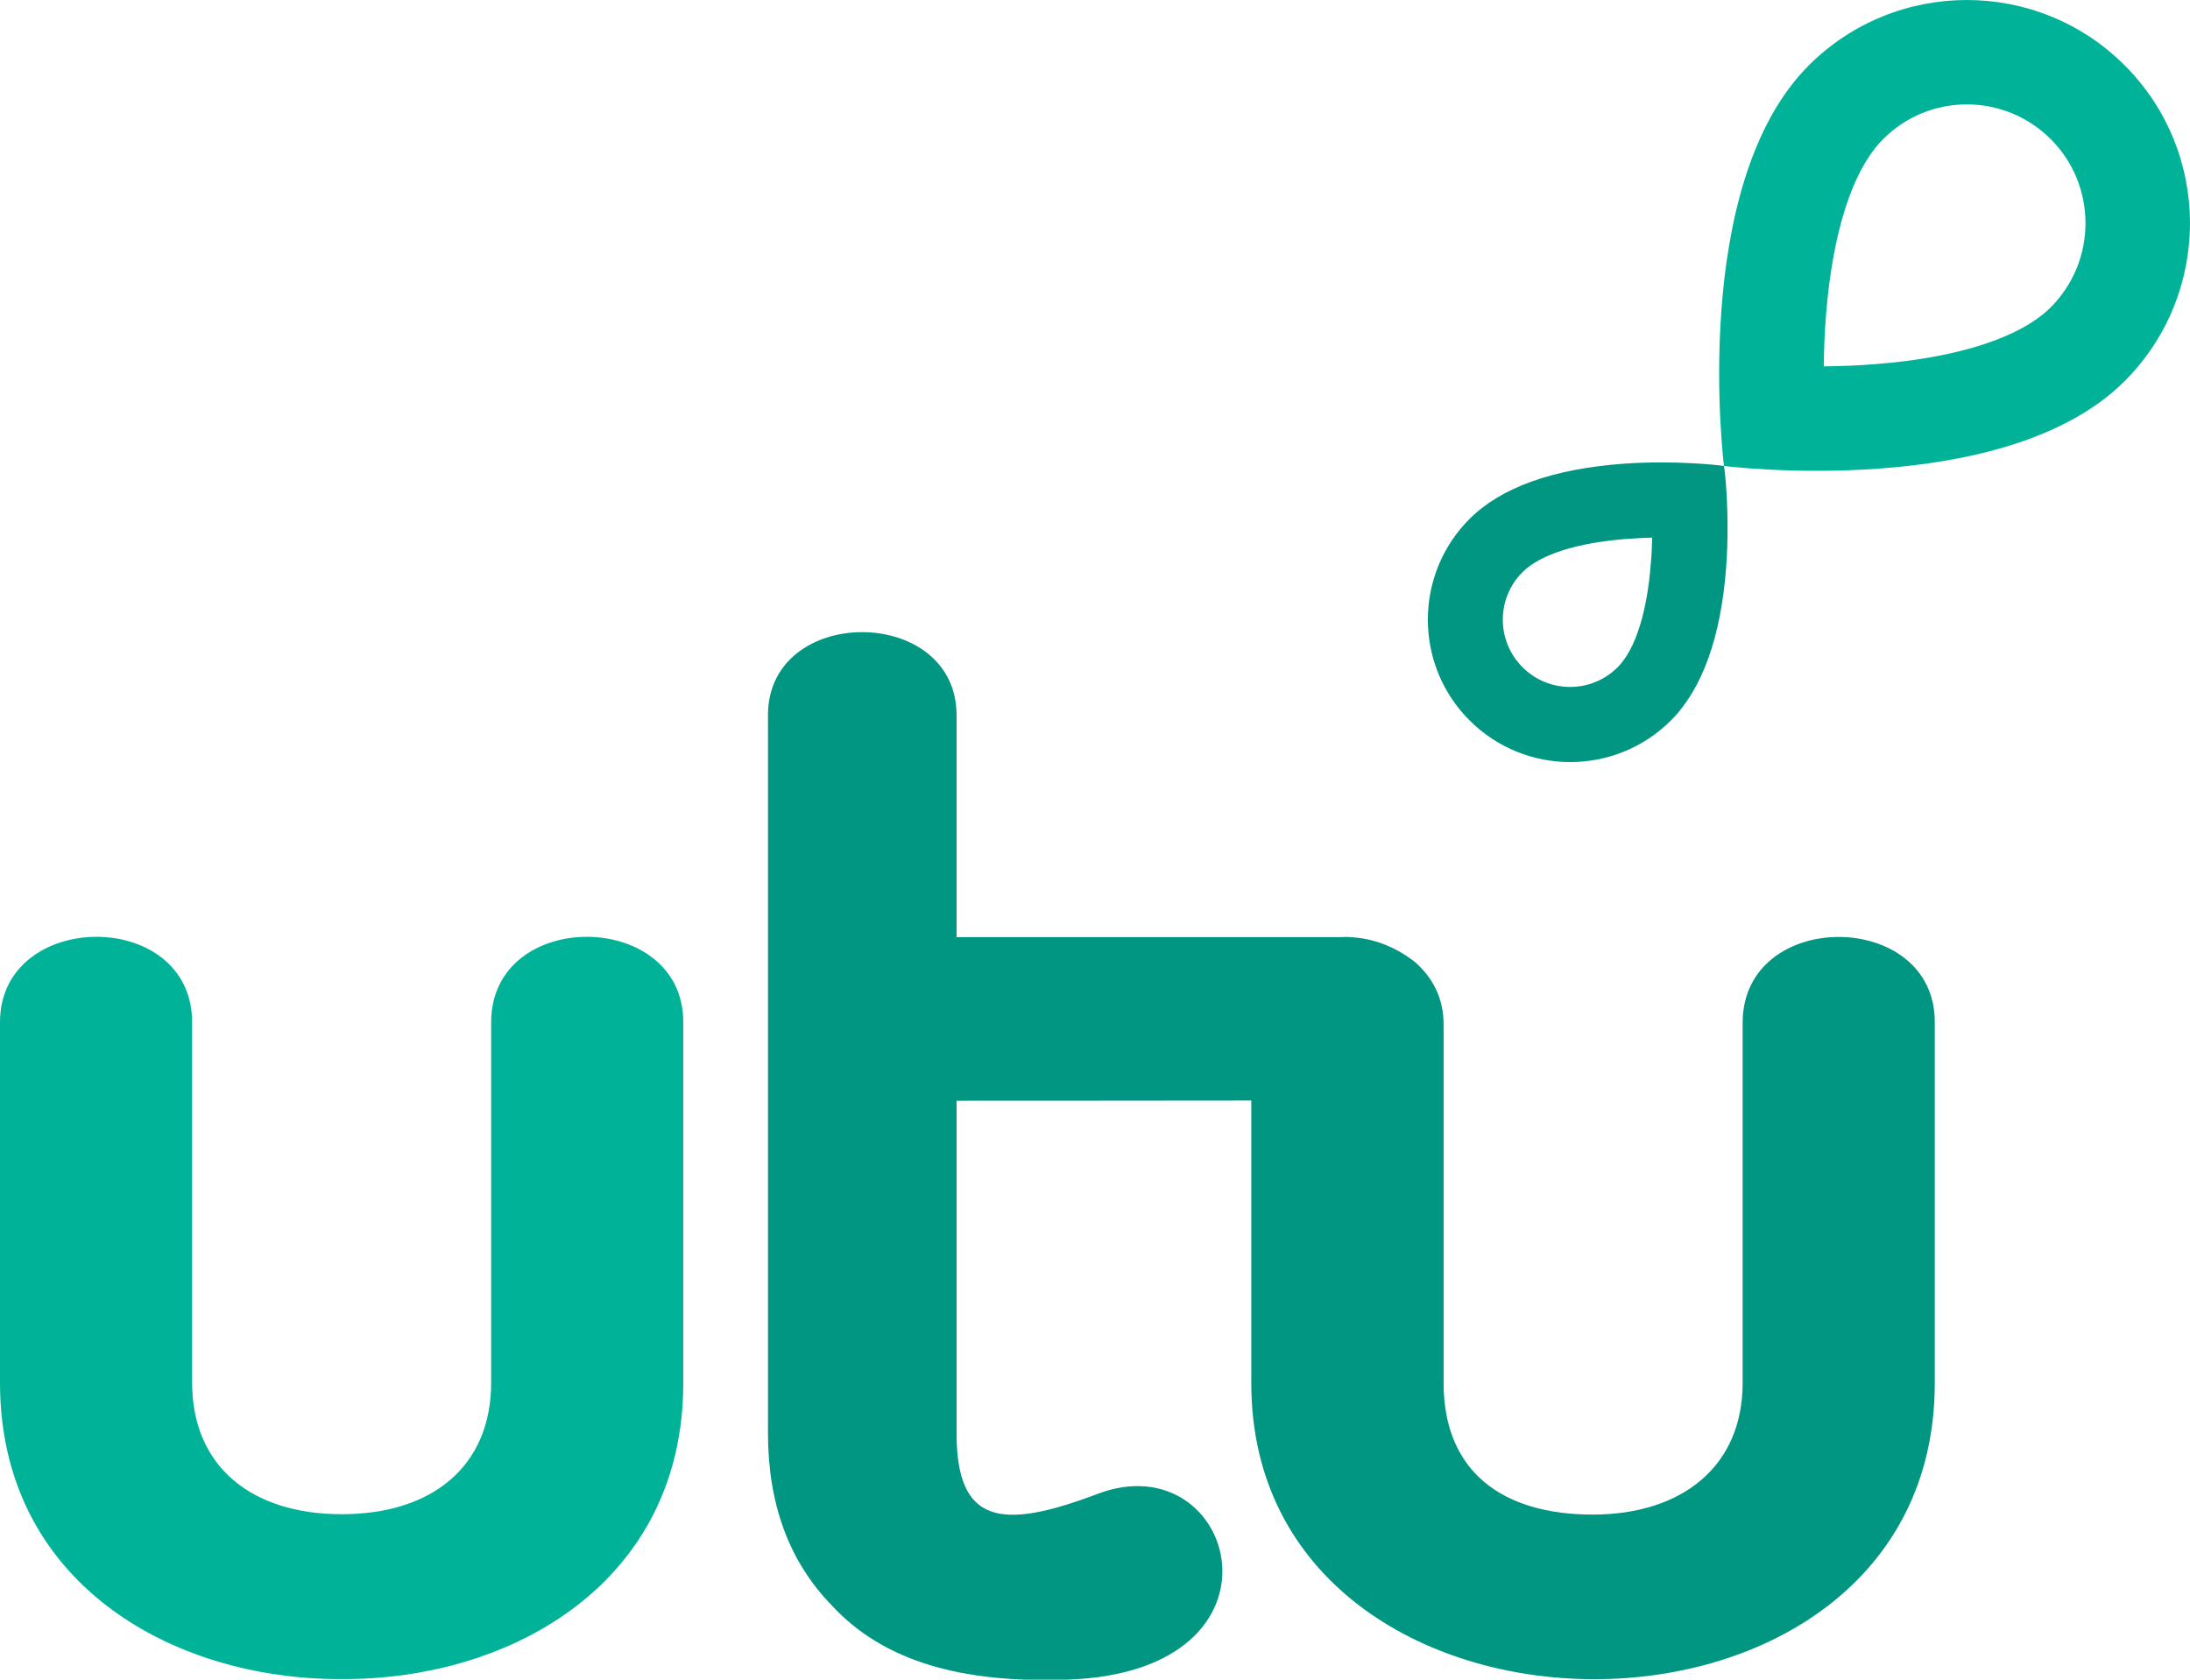
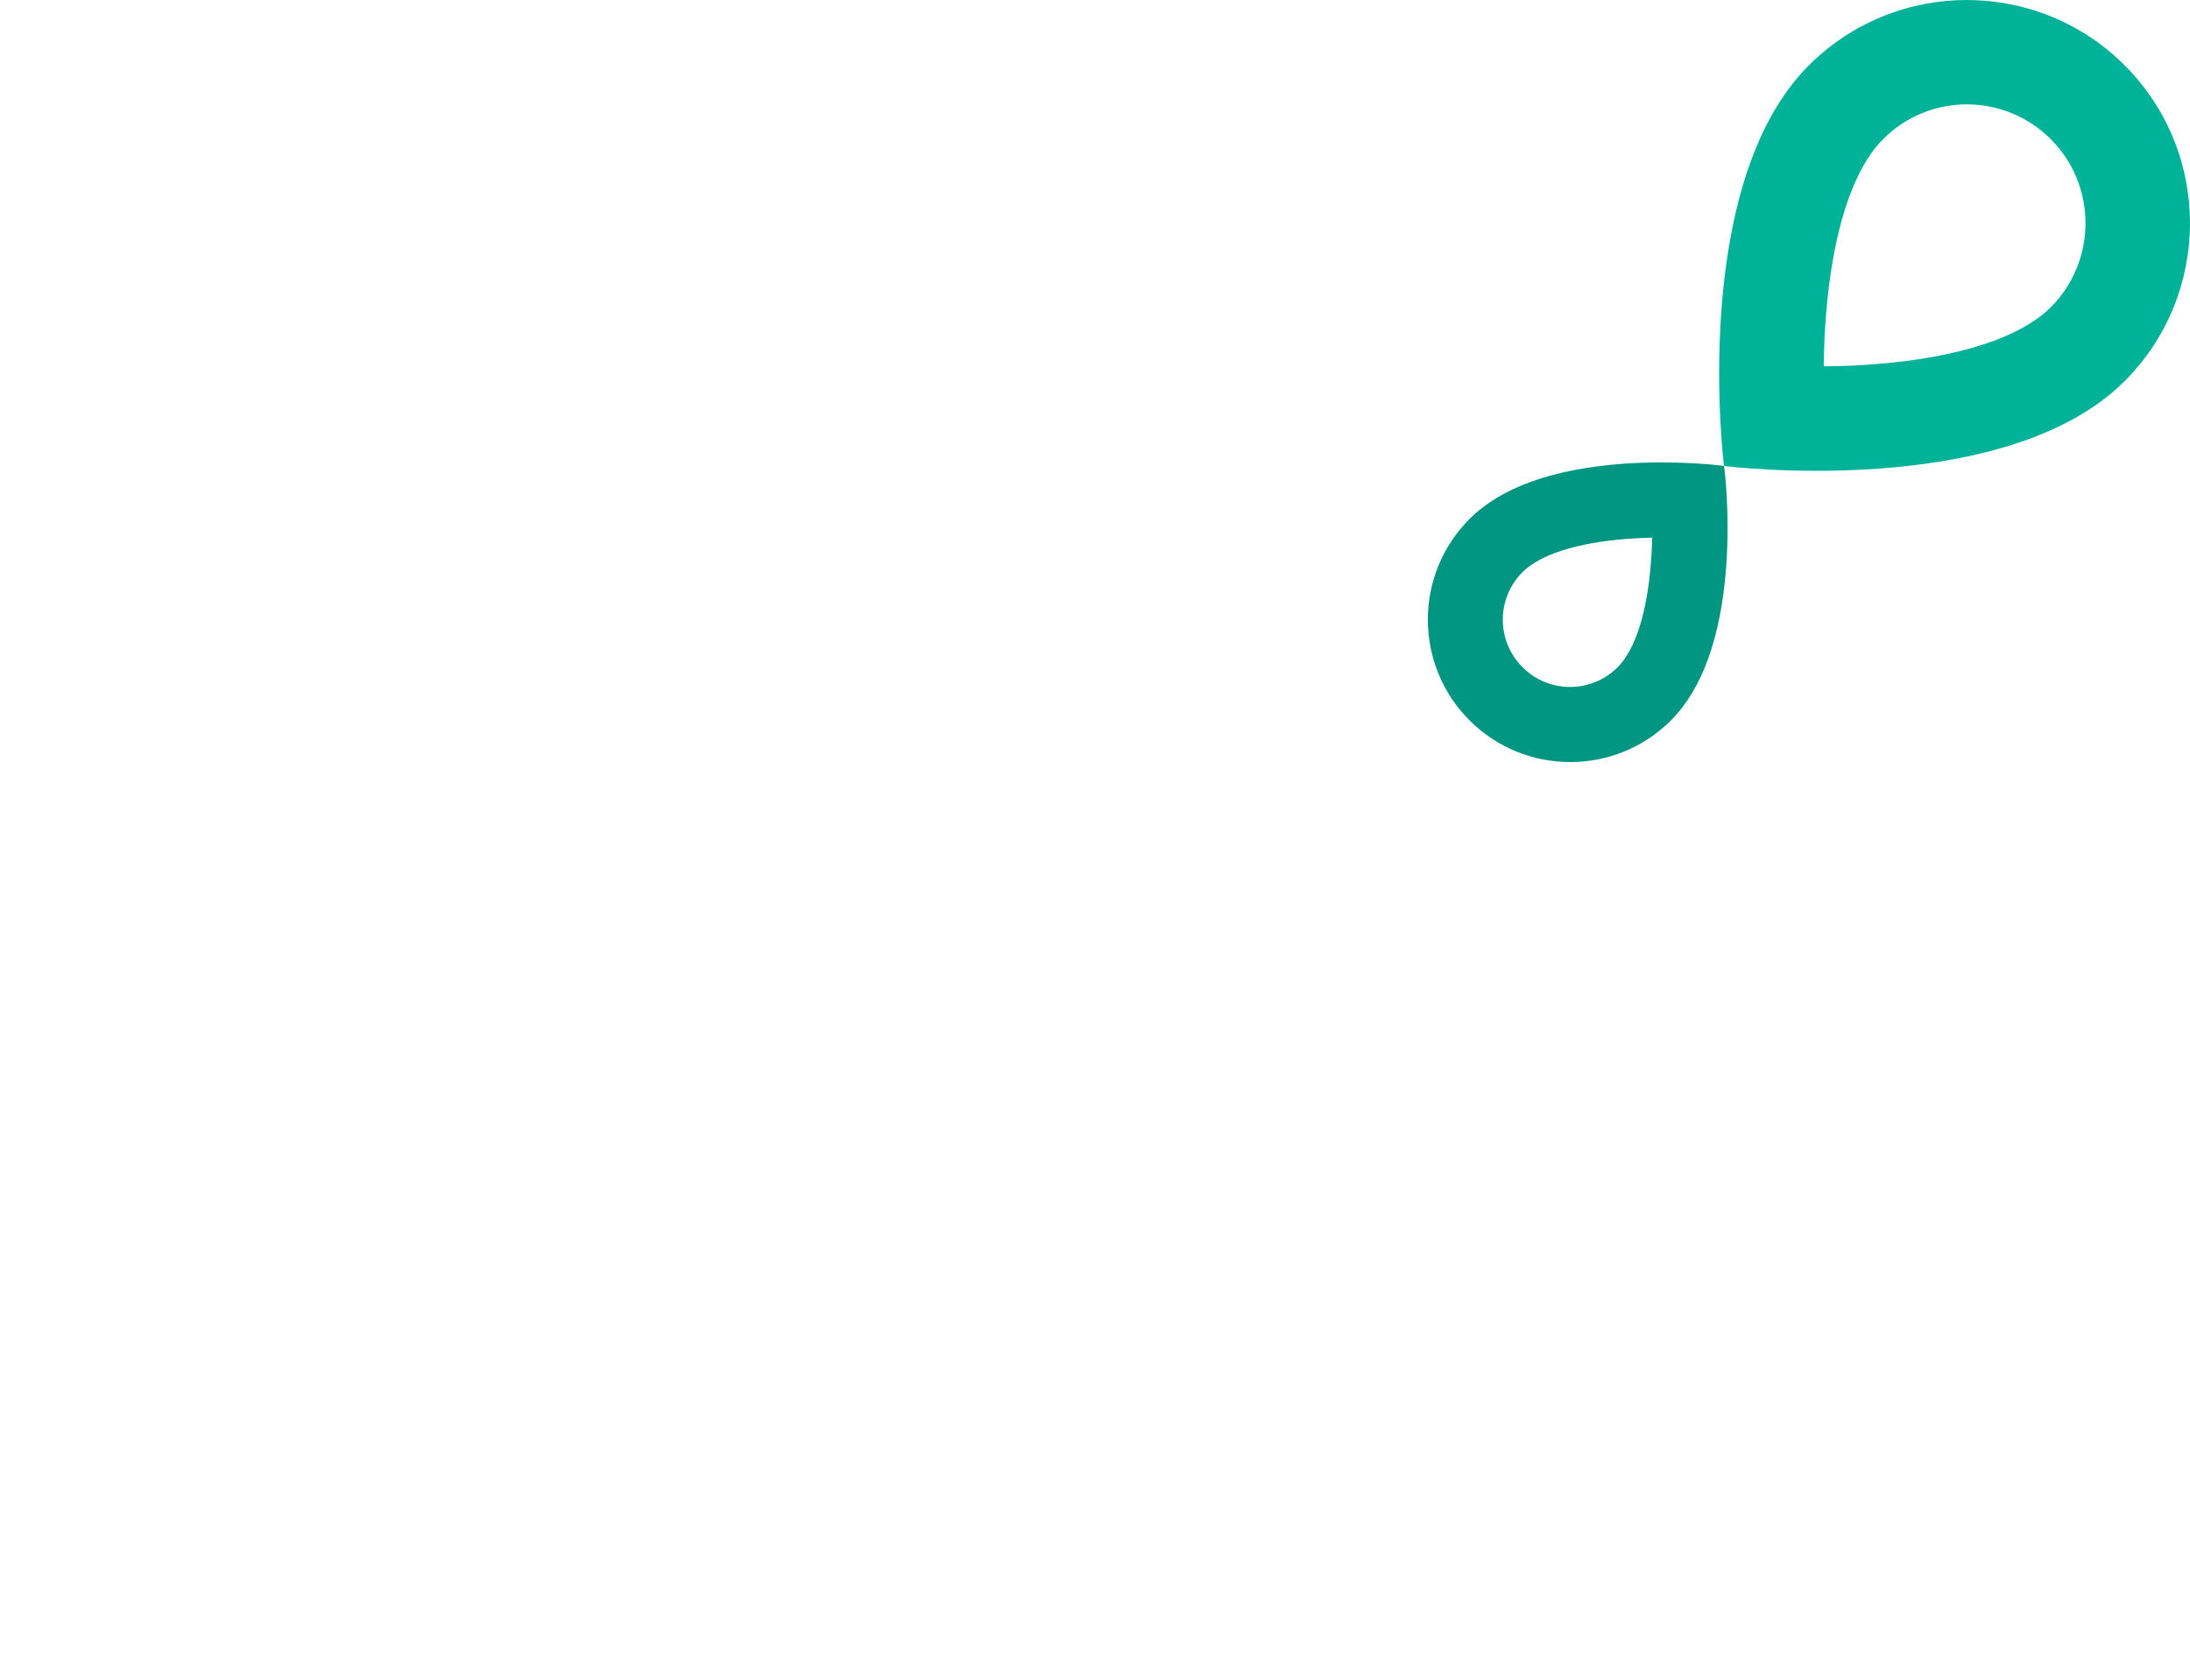
<svg xmlns="http://www.w3.org/2000/svg" id="icon_top" data-name="icon top" viewBox="0 0 1471.77 1128.91">
  <defs>
    <style>
      .cls-1 {
        fill: #009681;
      }

      .cls-1, .cls-2 {
        stroke-width: 0px;
      }

      .cls-2 {
        fill: #00b398;
      }
    </style>
  </defs>
  <g>
-     <path class="cls-2" d="M229.66,1128.53C114.83,1129.03,0,1063.09,0,929.33v-242.2c-.13-76.09,129.12-77.22,129.12,0v242.2c0,56.04,39.61,88.38,100.54,88.38s100.41-32.34,100.41-88.38v-242.2c0-77.22,129.37-76.09,129.12,0v242.2c.13,133.76-114.71,199.7-229.54,199.2h0Z" />
-     <path class="cls-1" d="M840.92,739.66c-77.22.13-198.07.13-198.07.13v223.39c0,60.55,29.08,65.81,94.77,40.87,93.14-35.35,136.77,119.59-20.43,124.86-70.45,2.38-122.98-11.91-158.08-49.77-28.71-29.46-43-68.07-43-115.96v-482.51c0-74.59,126.74-74.21,126.74,0v149.18h260.25M903.1,629.72c17.55,0,33.47,5.64,47.89,16.92,12.79,11.28,19.18,25.32,19.18,42.12v240.82c0,59.55,39.61,88.38,100.16,88.38s100.79-32.84,100.79-88.38v-242.45c.38-76.97,129.5-76.09,129.12,0v242.57c0,266.52-459.32,263.88-459.32,0v-190.05" />
-   </g>
+     </g>
  <path class="cls-1" d="M1160.09,380.75c2.51-35.1-1-64.44-1.13-64.69l-.38-2.88-2.88-.38c-.25,0-29.71-3.64-64.69-1.13-47.51,3.51-82.24,15.92-103.42,37.11-37.36,37.36-37.36,98.03,0,135.39,37.36,37.36,98.03,37.36,135.39,0,21.06-21.19,33.6-56.04,37.11-103.42ZM1087.13,448.45c-17.68,17.68-46.26,17.68-63.93,0-17.68-17.68-17.68-46.26,0-63.93,11.78-11.78,36.73-19.81,70.08-22.31,5.52-.38,11.28-.75,17.05-.88-.13,5.77-.38,11.53-.88,17.05-2.51,33.35-10.53,58.29-22.31,70.08Z" />
  <path class="cls-2" d="M1378.22,93.55c31.09,31.09,31.09,81.74,0,112.95-20.31,20.31-62.3,33.97-118.09,38.24-12.16,1-23.82,1.38-34.47,1.5.13-10.78.5-22.44,1.5-34.47,4.39-55.79,17.93-97.78,38.24-118.09,30.96-31.34,81.61-31.34,112.82-.13M1427.86,43.91c-58.54-58.54-153.57-58.54-212.24,0-80.73,80.73-57.04,269.28-57.04,269.28,0,0,188.42,23.69,269.28-57.04,58.54-58.67,58.54-153.69,0-212.24h0Z" />
</svg>